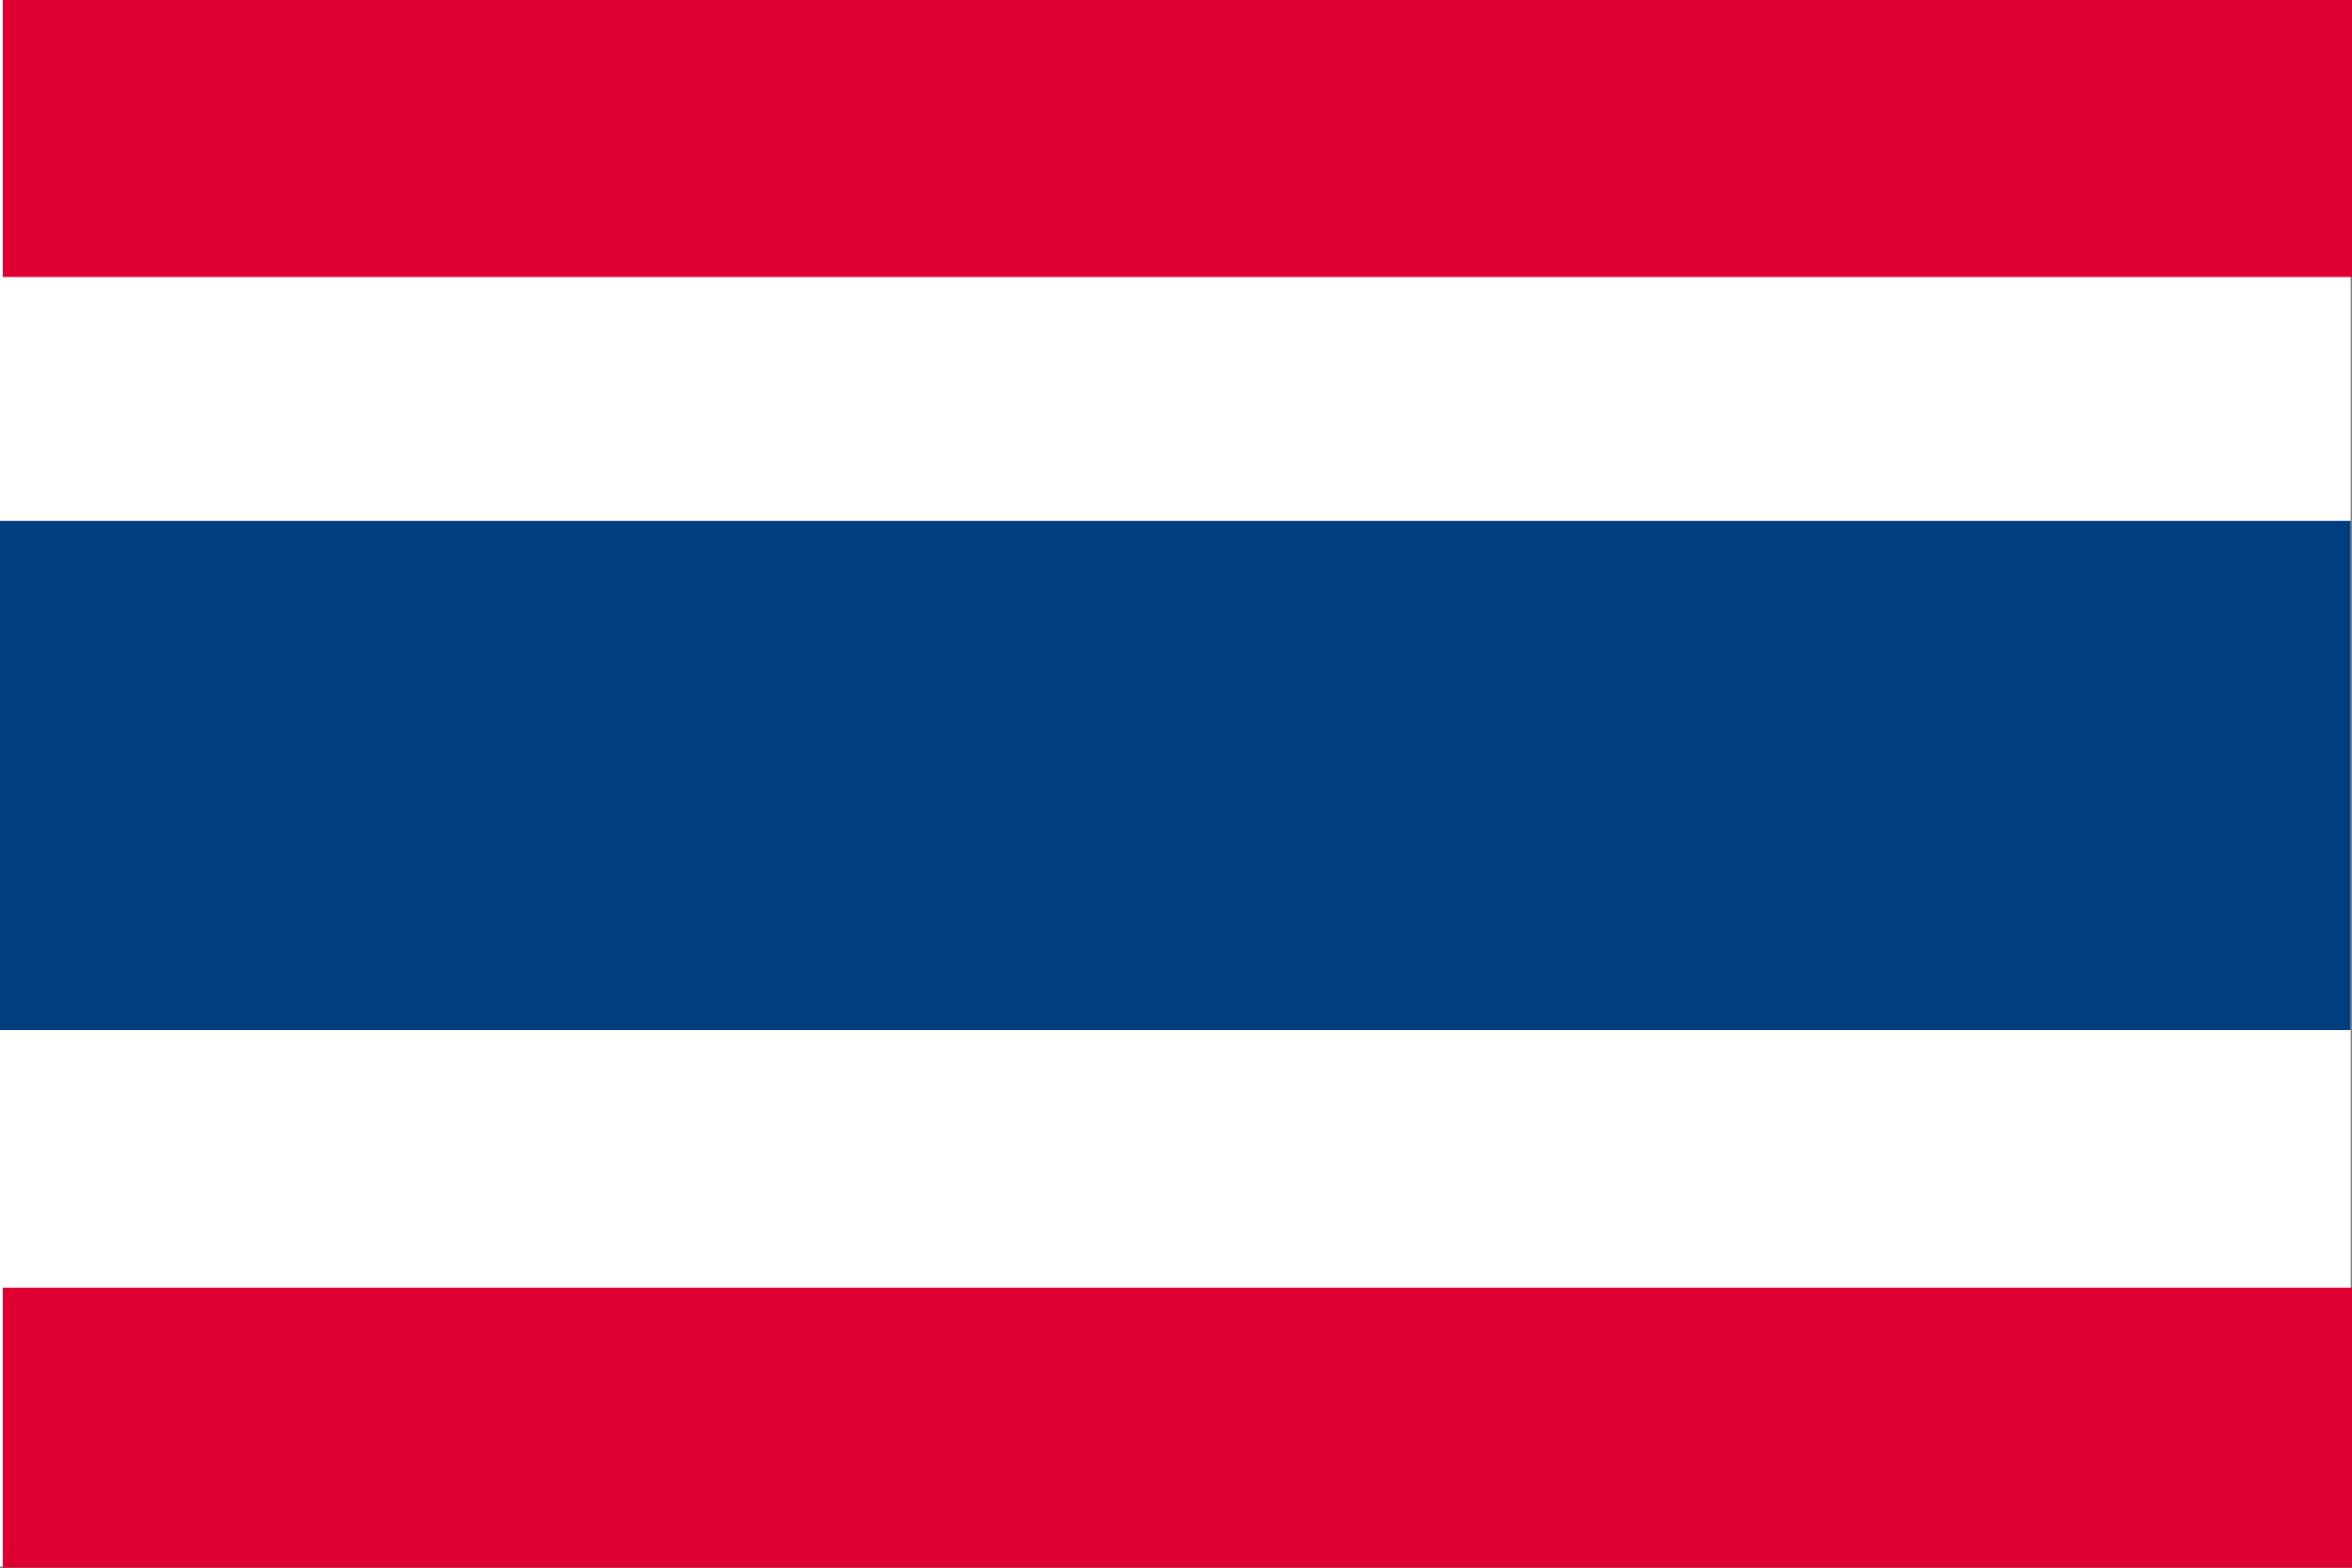
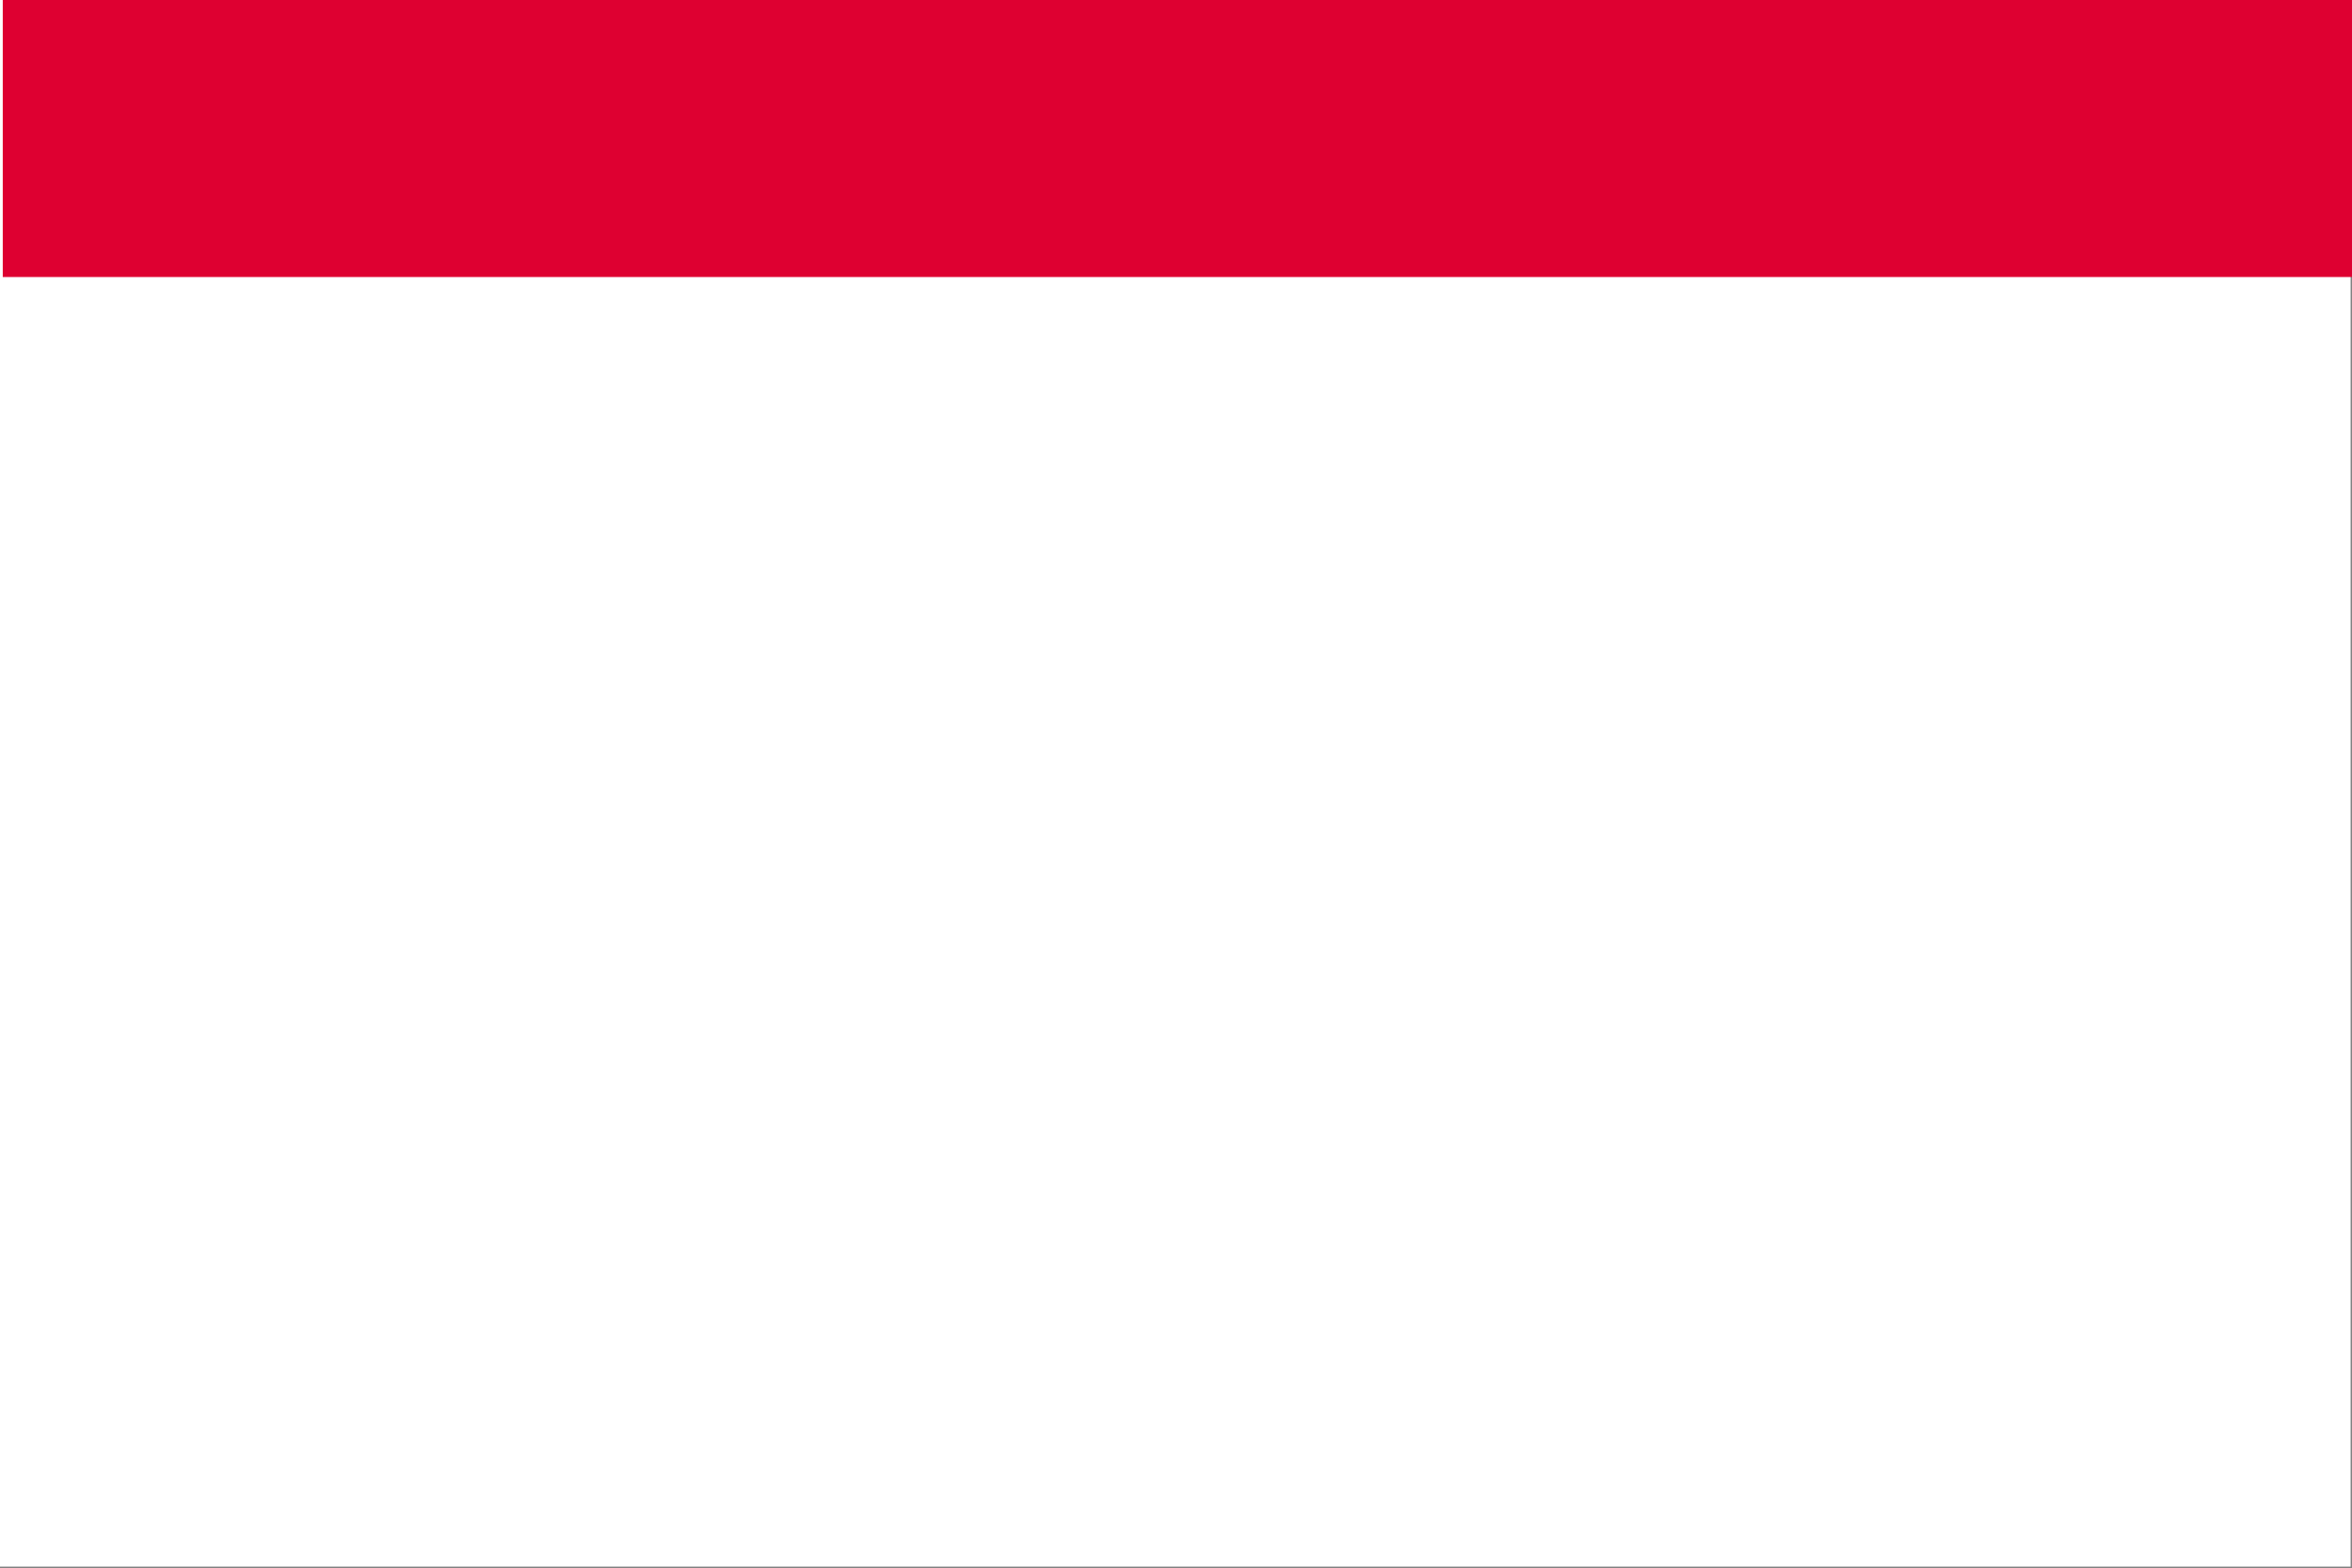
<svg xmlns="http://www.w3.org/2000/svg" viewBox="0 0 170.2 113.5">
  <rect x="0" y="0" width="170.2" height="113.5" fill="#808080" stroke="none" />
  <defs>
    <style>.cls-1{fill:#fff;}.cls-2{fill:#de0031;}.cls-3{fill:#003e80;}</style>
  </defs>
  <g id="レイヤー_2" data-name="レイヤー 2">
    <g id="レイヤー_6" data-name="レイヤー 6">
      <rect class="cls-1" width="170.1" height="113.39" />
      <rect class="cls-2" x="0.2" width="170.1" height="20.05" />
-       <rect class="cls-2" x="0.2" y="93.2" width="170.1" height="20.26" />
-       <rect class="cls-3" y="37.7" width="170.1" height="36.85" />
    </g>
  </g>
</svg>